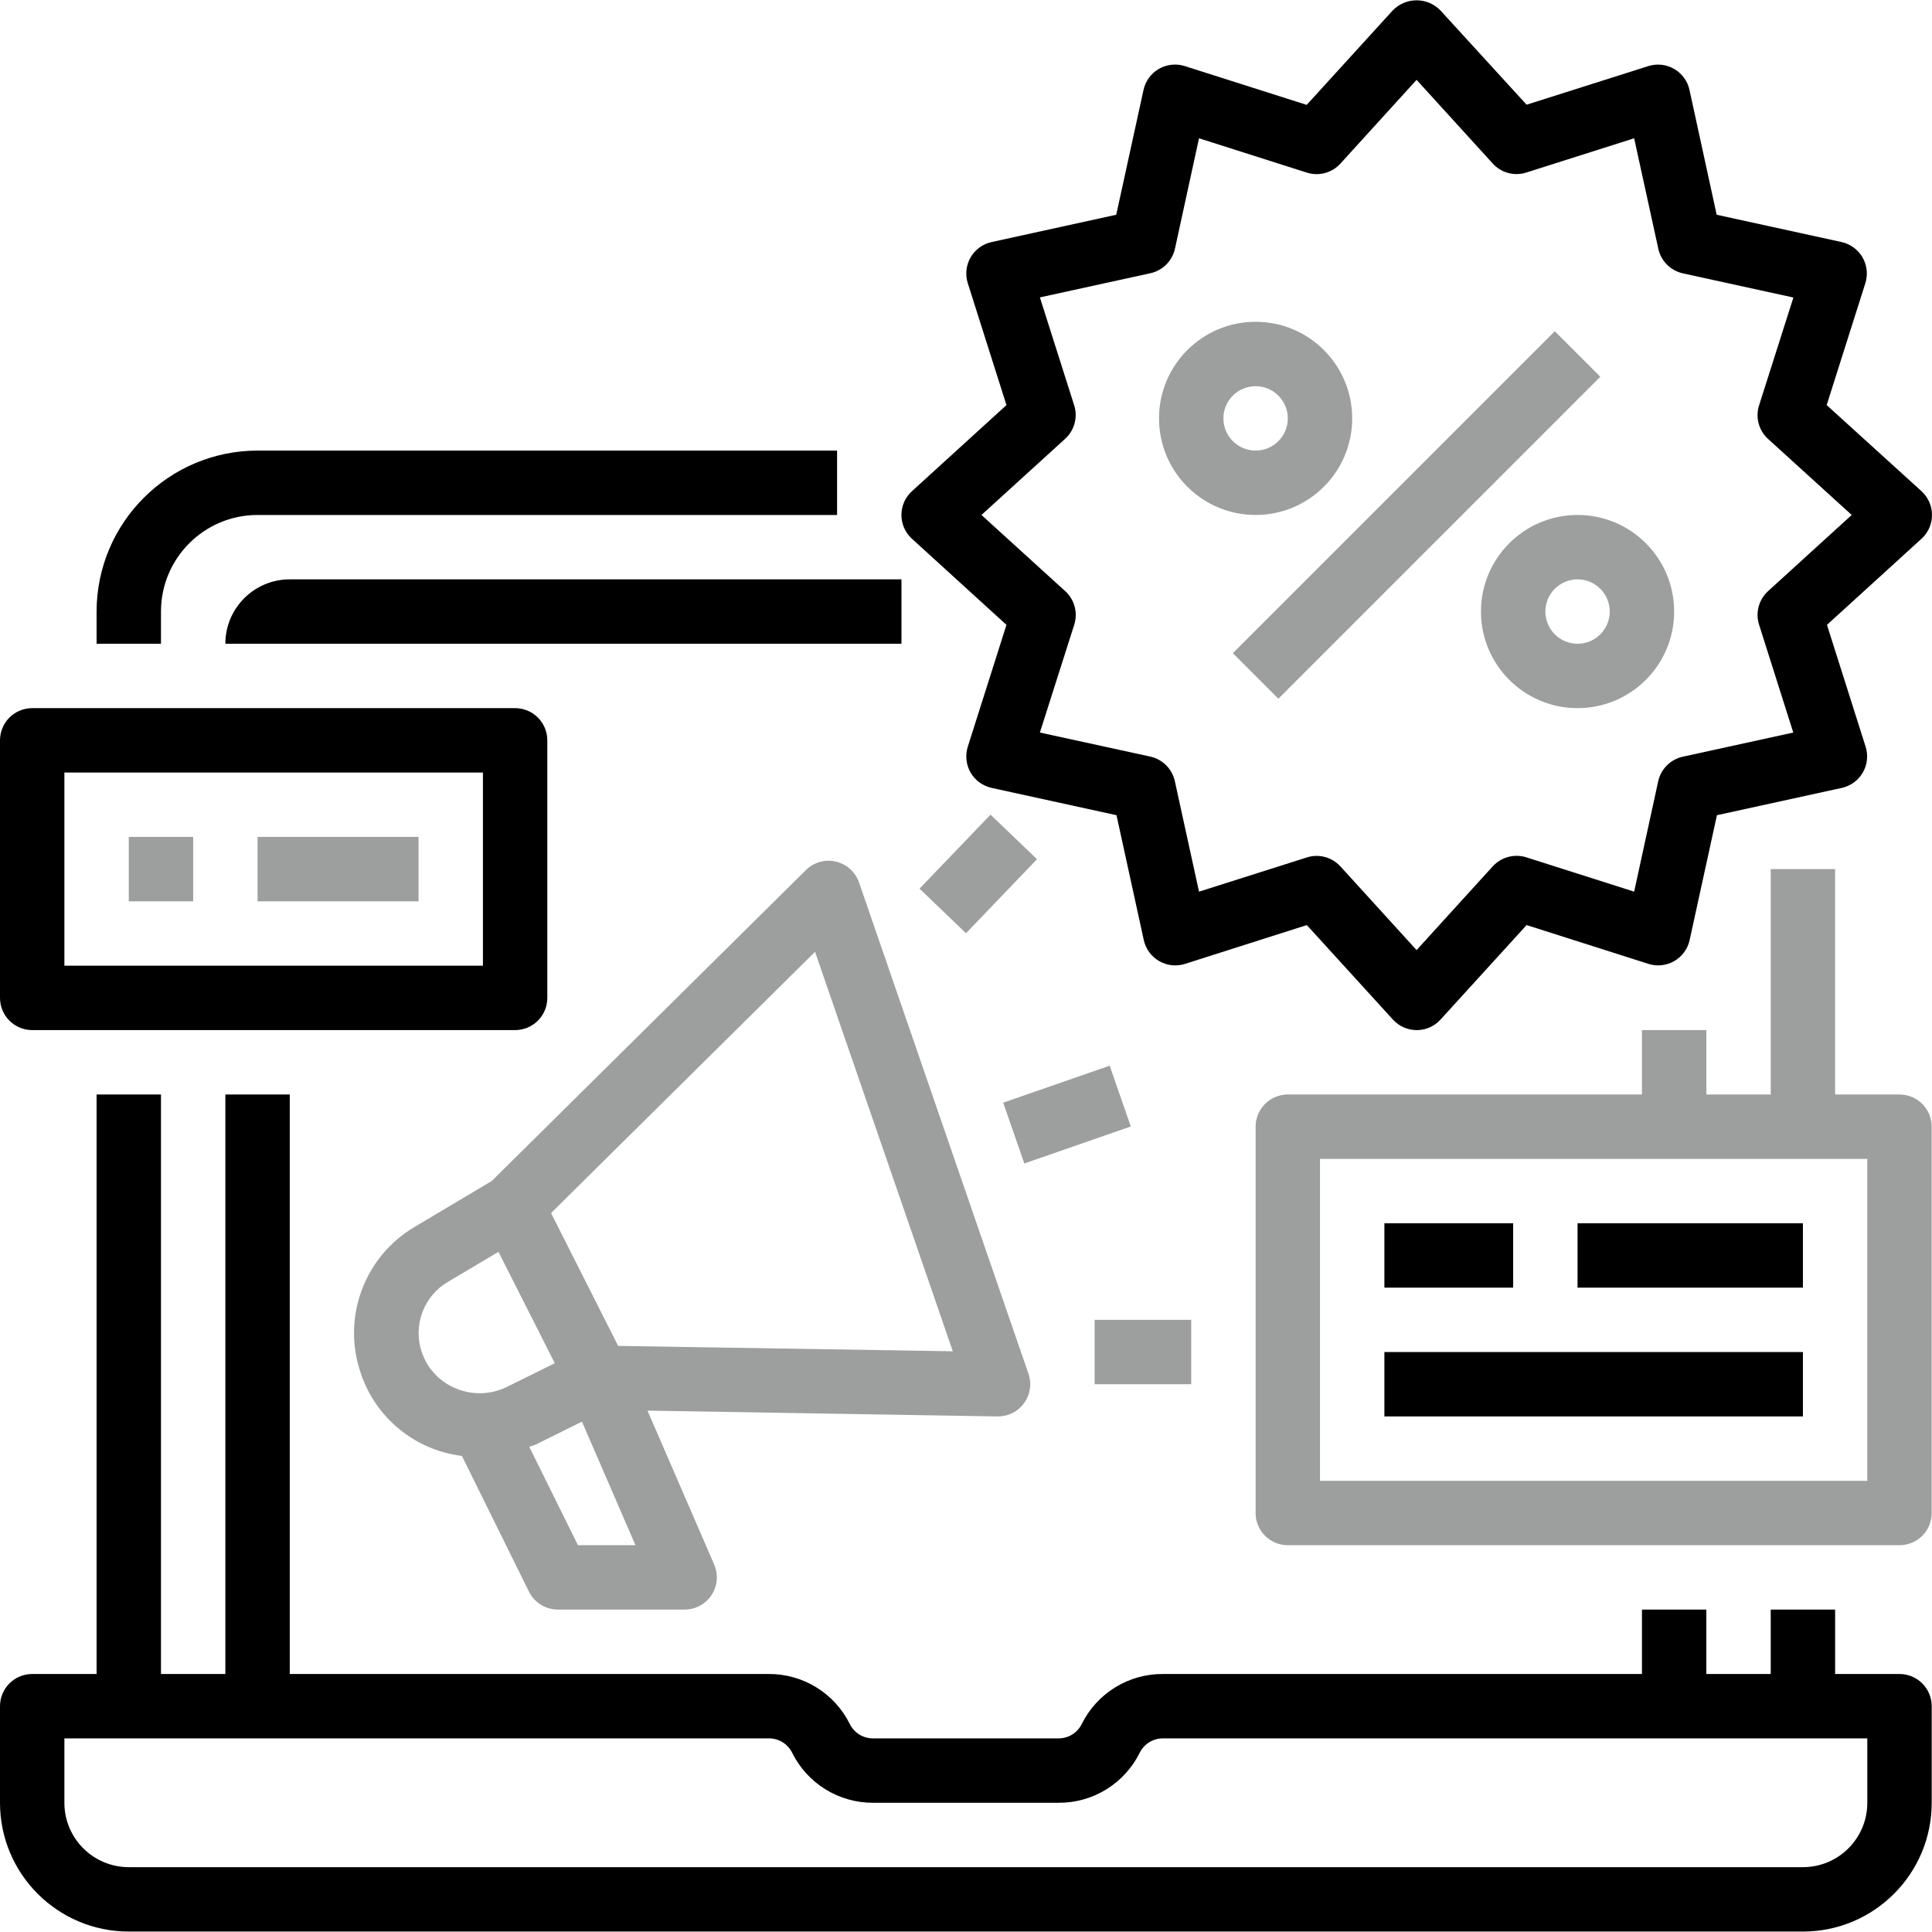
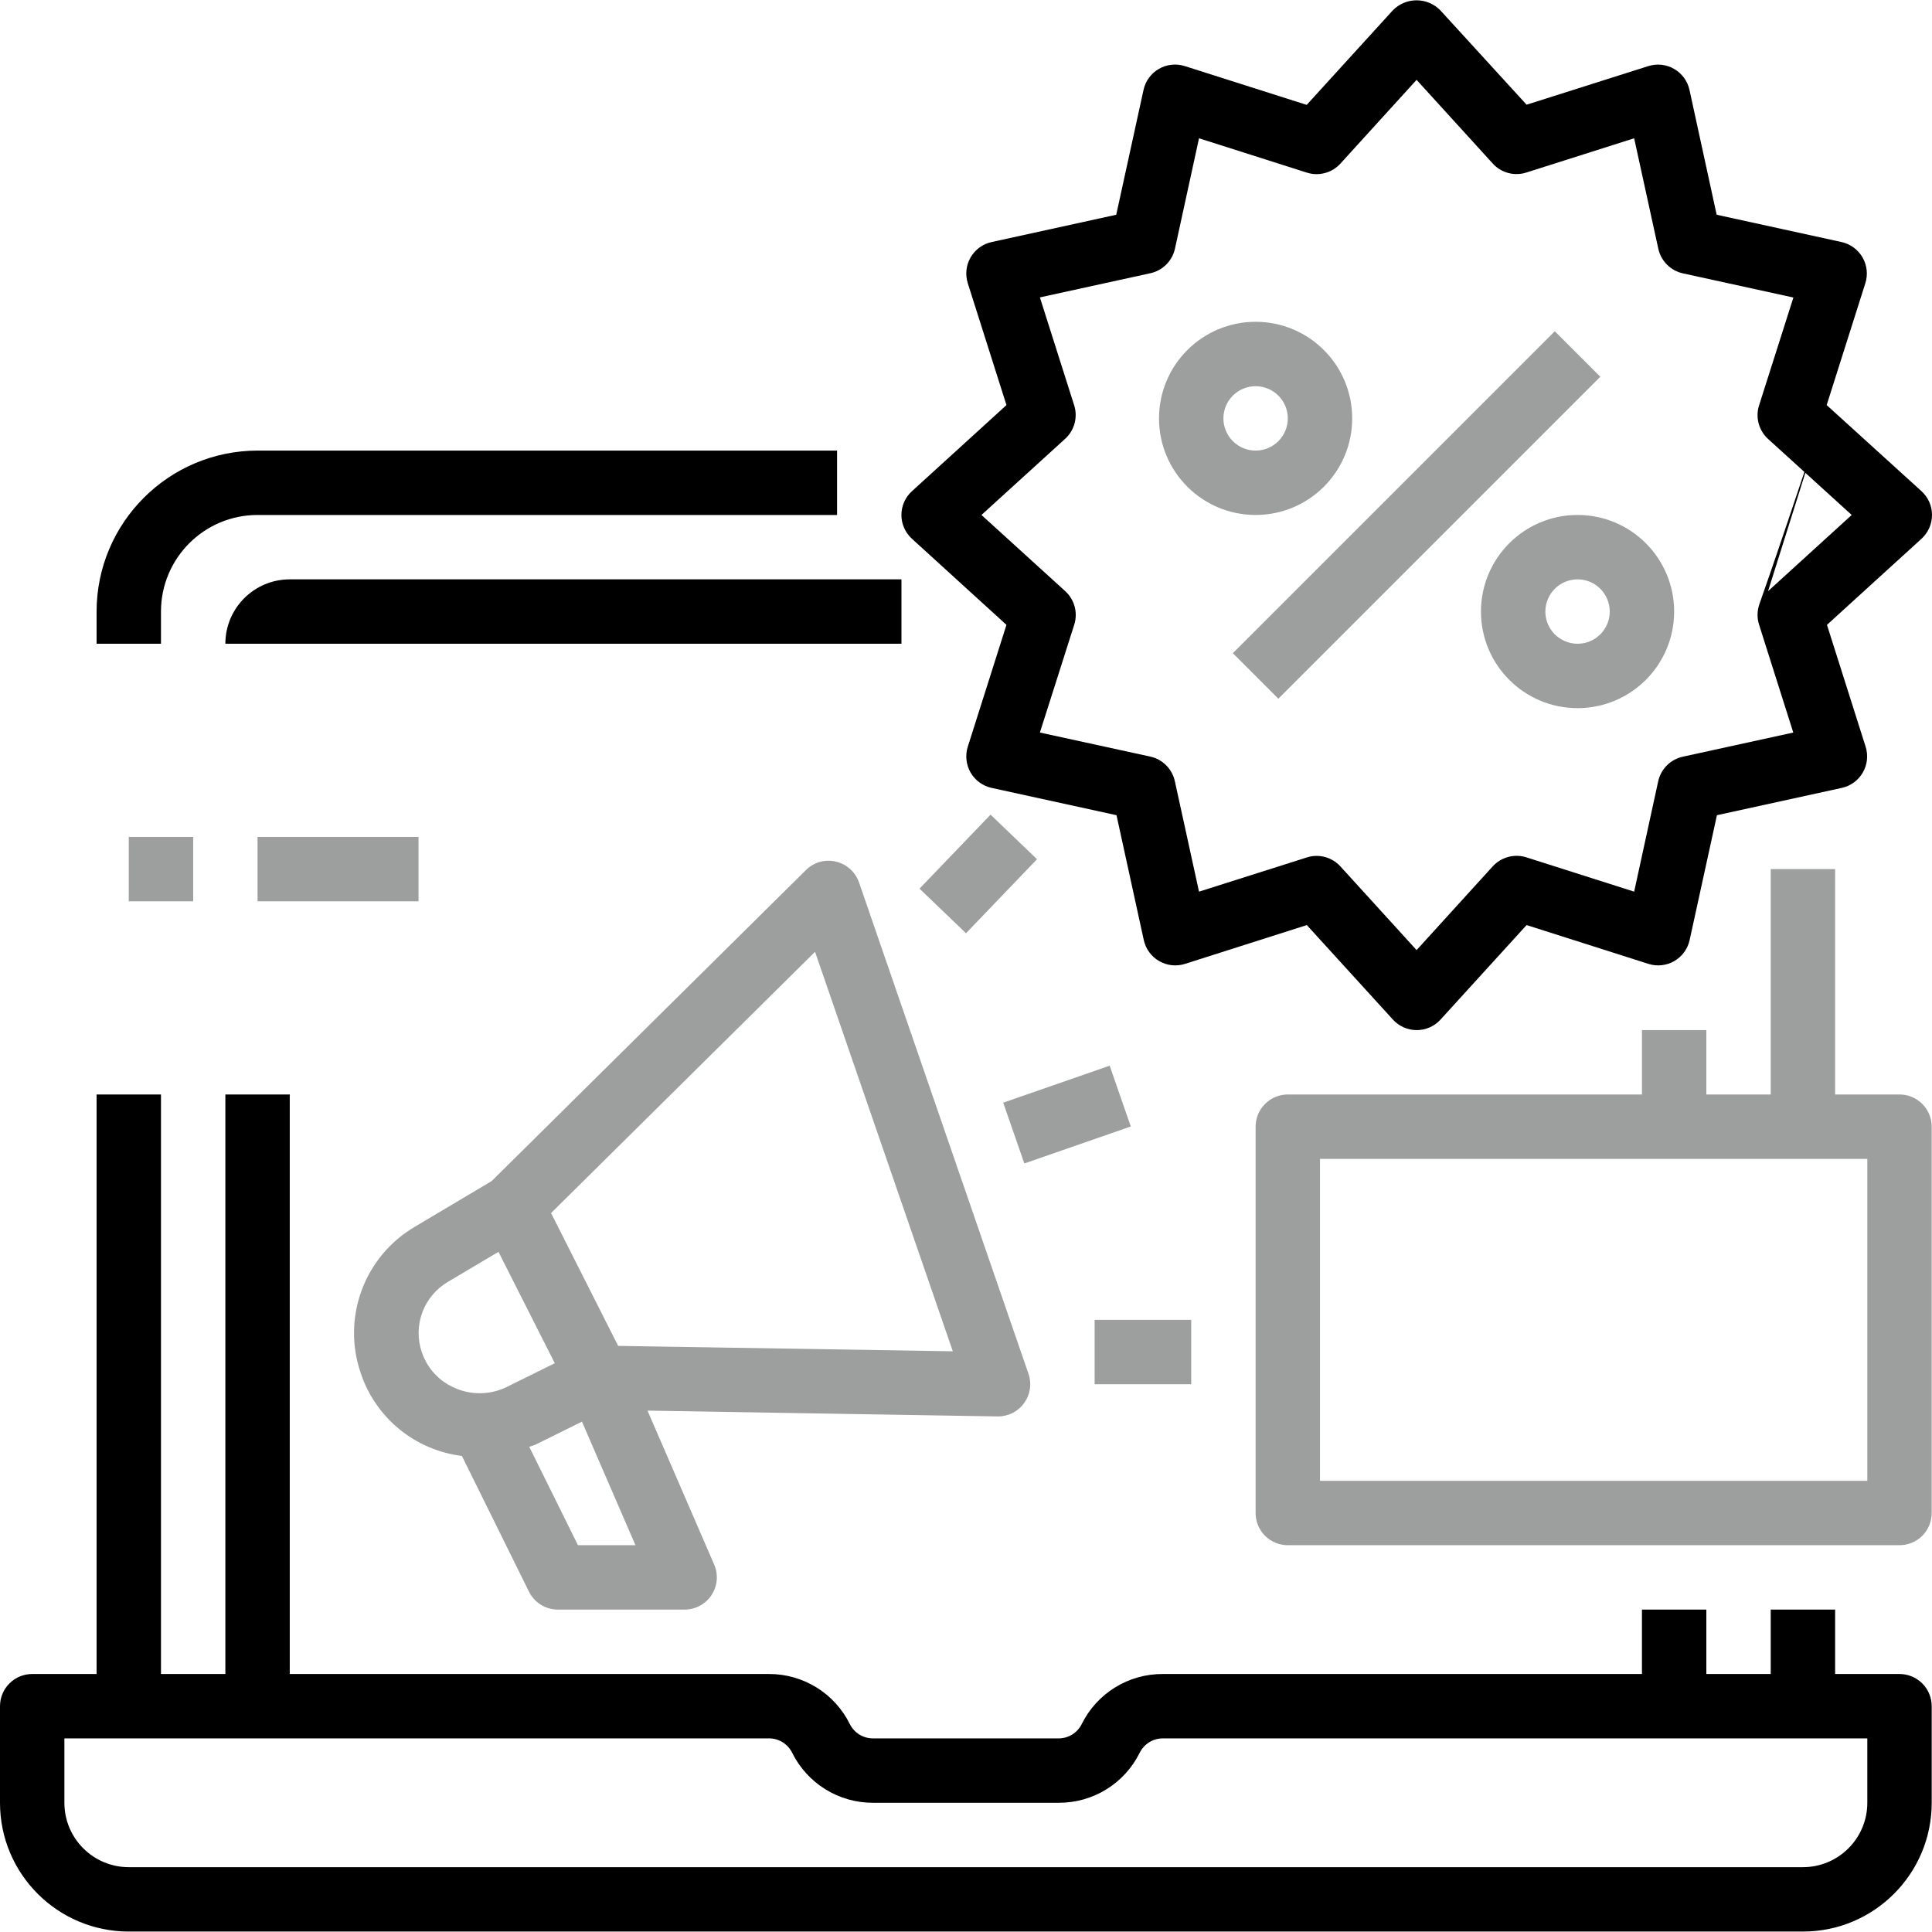
<svg xmlns="http://www.w3.org/2000/svg" width="512" height="512" viewBox="0 0 512 512" fill="none">
  <g clip-path="url(#clip0_482_359)">
    <path d="M503.389 443.626H486.325V426.562H469.261V443.626H452.197V426.562H435.133V443.626H308.16C303.698 443.603 299.319 444.832 295.521 447.175C291.723 449.518 288.658 452.88 286.677 456.878C286.11 458.029 285.231 458.996 284.14 459.67C283.048 460.344 281.79 460.698 280.507 460.69H231.373C230.091 460.698 228.831 460.345 227.74 459.671C226.649 458.997 225.769 458.029 225.203 456.878C223.224 452.886 220.167 449.528 216.377 447.186C212.587 444.843 208.216 443.61 203.761 443.626H76.788V290.05H59.724V443.626H42.66V290.05H25.596V443.626H8.532C6.269 443.626 4.099 444.525 2.499 446.125C0.899 447.725 0 449.895 0 452.158L0 477.754C0 496.601 15.281 511.882 34.128 511.882H477.793C496.64 511.882 511.921 496.601 511.921 477.754V452.158C511.921 449.895 511.022 447.725 509.422 446.125C507.822 444.525 505.652 443.626 503.389 443.626ZM494.857 477.754C494.857 487.178 487.217 494.818 477.793 494.818H34.128C24.704 494.818 17.064 487.178 17.064 477.754V460.69H203.761C205.043 460.682 206.302 461.035 207.393 461.709C208.485 462.383 209.364 463.351 209.93 464.502C211.908 468.494 214.966 471.852 218.756 474.194C222.546 476.537 226.917 477.77 231.372 477.754H280.549C285.011 477.778 289.391 476.549 293.189 474.206C296.987 471.863 300.051 468.501 302.032 464.502C302.596 463.357 303.469 462.394 304.552 461.72C305.635 461.047 306.885 460.69 308.16 460.69H494.857V477.754ZM221.832 136.473V119.409H68.256C44.706 119.438 25.625 138.519 25.596 162.069V170.601H42.66V162.069C42.66 147.934 54.121 136.473 68.256 136.473H221.832Z" fill="black" />
-     <path d="M59.724 170.601H238.896V153.537H76.788C67.365 153.537 59.724 161.177 59.724 170.601ZM484.087 107.352L494.328 75.077C494.688 73.946 494.809 72.752 494.683 71.571C494.557 70.391 494.186 69.249 493.594 68.22C493.001 67.192 492.2 66.299 491.243 65.598C490.285 64.896 489.192 64.402 488.034 64.146L454.934 56.91L447.735 23.848C447.484 22.689 446.995 21.596 446.297 20.637C445.6 19.678 444.711 18.875 443.686 18.279C442.662 17.681 441.524 17.304 440.345 17.172C439.166 17.039 437.973 17.155 436.841 17.511L404.563 27.747L381.712 2.743C380.059 1.04 377.784 0.082 375.409 0.082C373.034 0.082 370.759 1.041 369.106 2.744L346.288 27.794L313.976 17.513C312.845 17.152 311.651 17.031 310.47 17.158C309.289 17.285 308.148 17.657 307.12 18.25C306.091 18.843 305.198 19.645 304.497 20.603C303.796 21.562 303.302 22.656 303.049 23.816L295.813 56.911L262.784 64.147C261.623 64.4 260.529 64.894 259.57 65.595C258.611 66.296 257.809 67.19 257.216 68.219C256.623 69.248 256.251 70.39 256.124 71.571C255.998 72.752 256.119 73.947 256.481 75.079L266.722 107.353L241.672 130.171C239.897 131.787 238.884 134.074 238.884 136.474C238.884 138.873 239.897 141.16 241.672 142.777L266.722 165.594L256.481 197.868C256.119 199 255.998 200.194 256.124 201.375C256.251 202.556 256.623 203.698 257.216 204.727C257.809 205.756 258.611 206.65 259.57 207.352C260.529 208.053 261.623 208.546 262.784 208.8L295.884 216.036L303.115 249.132C303.369 250.292 303.862 251.386 304.564 252.345C305.266 253.303 306.16 254.104 307.19 254.697C308.218 255.291 309.36 255.664 310.541 255.791C311.722 255.918 312.916 255.797 314.048 255.435L346.322 245.154L369.139 270.203C369.938 271.08 370.911 271.782 371.997 272.262C373.083 272.742 374.257 272.99 375.444 272.99C376.631 272.99 377.805 272.742 378.891 272.262C379.977 271.782 380.95 271.08 381.749 270.203L404.562 245.153L436.841 255.434C437.973 255.795 439.167 255.916 440.347 255.789C441.528 255.662 442.669 255.29 443.698 254.697C444.727 254.103 445.62 253.302 446.321 252.343C447.022 251.385 447.515 250.291 447.769 249.131L455.005 216.037L488.1 208.8C489.26 208.546 490.355 208.053 491.314 207.352C492.273 206.65 493.074 205.756 493.668 204.727C494.261 203.698 494.633 202.556 494.76 201.375C494.886 200.194 494.765 199 494.403 197.868L484.167 165.594L509.217 142.777C510.988 141.16 512.001 138.873 512.001 136.474C512.001 134.074 510.988 131.787 509.217 130.171L484.087 107.352ZM468.553 156.661C467.346 157.761 466.48 159.184 466.059 160.761C465.637 162.339 465.677 164.004 466.175 165.559L475.236 194.131L445.944 200.538C444.353 200.888 442.895 201.687 441.742 202.839C440.59 203.992 439.791 205.45 439.441 207.041L433.067 236.298L404.496 227.201C402.939 226.711 401.276 226.675 399.7 227.097C398.124 227.518 396.701 228.381 395.598 229.583L375.409 251.784L355.22 229.601C354.421 228.724 353.448 228.023 352.362 227.544C351.277 227.064 350.103 226.817 348.917 226.817C348.049 226.82 347.186 226.956 346.359 227.221L317.752 236.298L311.344 207.008C310.993 205.417 310.194 203.959 309.042 202.806C307.89 201.654 306.432 200.855 304.84 200.504L275.582 194.13L284.681 165.559C285.178 164.004 285.217 162.338 284.794 160.761C284.372 159.183 283.505 157.76 282.298 156.661L260.097 136.472L282.281 116.284C283.489 115.185 284.355 113.761 284.777 112.184C285.199 110.606 285.158 108.94 284.66 107.385L275.582 78.814L304.874 72.407C306.465 72.056 307.923 71.258 309.075 70.106C310.227 68.953 311.026 67.496 311.377 65.904L317.75 36.646L346.322 45.744C349.5 46.758 352.975 45.829 355.22 43.362L375.409 21.161L395.598 43.345C396.697 44.552 398.12 45.418 399.697 45.84C401.275 46.262 402.94 46.221 404.496 45.723L433.067 36.647L439.474 65.938C439.824 67.529 440.623 68.987 441.775 70.139C442.928 71.291 444.386 72.09 445.977 72.441L475.269 78.849L466.173 107.423C465.677 108.979 465.637 110.644 466.059 112.221C466.48 113.798 467.346 115.221 468.552 116.321L490.72 136.473L468.553 156.661Z" fill="black" />
+     <path d="M59.724 170.601H238.896V153.537H76.788C67.365 153.537 59.724 161.177 59.724 170.601ZM484.087 107.352L494.328 75.077C494.688 73.946 494.809 72.752 494.683 71.571C494.557 70.391 494.186 69.249 493.594 68.22C493.001 67.192 492.2 66.299 491.243 65.598C490.285 64.896 489.192 64.402 488.034 64.146L454.934 56.91L447.735 23.848C447.484 22.689 446.995 21.596 446.297 20.637C445.6 19.678 444.711 18.875 443.686 18.279C442.662 17.681 441.524 17.304 440.345 17.172C439.166 17.039 437.973 17.155 436.841 17.511L404.563 27.747L381.712 2.743C380.059 1.04 377.784 0.082 375.409 0.082C373.034 0.082 370.759 1.041 369.106 2.744L346.288 27.794L313.976 17.513C312.845 17.152 311.651 17.031 310.47 17.158C309.289 17.285 308.148 17.657 307.12 18.25C306.091 18.843 305.198 19.645 304.497 20.603C303.796 21.562 303.302 22.656 303.049 23.816L295.813 56.911L262.784 64.147C261.623 64.4 260.529 64.894 259.57 65.595C258.611 66.296 257.809 67.19 257.216 68.219C256.623 69.248 256.251 70.39 256.124 71.571C255.998 72.752 256.119 73.947 256.481 75.079L266.722 107.353L241.672 130.171C239.897 131.787 238.884 134.074 238.884 136.474C238.884 138.873 239.897 141.16 241.672 142.777L266.722 165.594L256.481 197.868C256.119 199 255.998 200.194 256.124 201.375C256.251 202.556 256.623 203.698 257.216 204.727C257.809 205.756 258.611 206.65 259.57 207.352C260.529 208.053 261.623 208.546 262.784 208.8L295.884 216.036L303.115 249.132C303.369 250.292 303.862 251.386 304.564 252.345C305.266 253.303 306.16 254.104 307.19 254.697C308.218 255.291 309.36 255.664 310.541 255.791C311.722 255.918 312.916 255.797 314.048 255.435L346.322 245.154L369.139 270.203C369.938 271.08 370.911 271.782 371.997 272.262C373.083 272.742 374.257 272.99 375.444 272.99C376.631 272.99 377.805 272.742 378.891 272.262C379.977 271.782 380.95 271.08 381.749 270.203L404.562 245.153L436.841 255.434C437.973 255.795 439.167 255.916 440.347 255.789C441.528 255.662 442.669 255.29 443.698 254.697C444.727 254.103 445.62 253.302 446.321 252.343C447.022 251.385 447.515 250.291 447.769 249.131L455.005 216.037L488.1 208.8C489.26 208.546 490.355 208.053 491.314 207.352C492.273 206.65 493.074 205.756 493.668 204.727C494.261 203.698 494.633 202.556 494.76 201.375C494.886 200.194 494.765 199 494.403 197.868L484.167 165.594L509.217 142.777C510.988 141.16 512.001 138.873 512.001 136.474C512.001 134.074 510.988 131.787 509.217 130.171L484.087 107.352ZC467.346 157.761 466.48 159.184 466.059 160.761C465.637 162.339 465.677 164.004 466.175 165.559L475.236 194.131L445.944 200.538C444.353 200.888 442.895 201.687 441.742 202.839C440.59 203.992 439.791 205.45 439.441 207.041L433.067 236.298L404.496 227.201C402.939 226.711 401.276 226.675 399.7 227.097C398.124 227.518 396.701 228.381 395.598 229.583L375.409 251.784L355.22 229.601C354.421 228.724 353.448 228.023 352.362 227.544C351.277 227.064 350.103 226.817 348.917 226.817C348.049 226.82 347.186 226.956 346.359 227.221L317.752 236.298L311.344 207.008C310.993 205.417 310.194 203.959 309.042 202.806C307.89 201.654 306.432 200.855 304.84 200.504L275.582 194.13L284.681 165.559C285.178 164.004 285.217 162.338 284.794 160.761C284.372 159.183 283.505 157.76 282.298 156.661L260.097 136.472L282.281 116.284C283.489 115.185 284.355 113.761 284.777 112.184C285.199 110.606 285.158 108.94 284.66 107.385L275.582 78.814L304.874 72.407C306.465 72.056 307.923 71.258 309.075 70.106C310.227 68.953 311.026 67.496 311.377 65.904L317.75 36.646L346.322 45.744C349.5 46.758 352.975 45.829 355.22 43.362L375.409 21.161L395.598 43.345C396.697 44.552 398.12 45.418 399.697 45.84C401.275 46.262 402.94 46.221 404.496 45.723L433.067 36.647L439.474 65.938C439.824 67.529 440.623 68.987 441.775 70.139C442.928 71.291 444.386 72.09 445.977 72.441L475.269 78.849L466.173 107.423C465.677 108.979 465.637 110.644 466.059 112.221C466.48 113.798 467.346 115.221 468.552 116.321L490.72 136.473L468.553 156.661Z" fill="black" />
    <path d="M326.716 173.1L412.032 87.78L424.101 99.844L338.781 185.165L326.716 173.1ZM358.345 110.876C358.345 96.741 346.884 85.28 332.749 85.28C318.613 85.28 307.153 96.741 307.153 110.876C307.153 125.012 318.613 136.472 332.749 136.472C346.884 136.472 358.345 125.012 358.345 110.876ZM324.217 110.876C324.217 108.613 325.115 106.443 326.716 104.843C328.316 103.243 330.486 102.344 332.749 102.344C335.011 102.344 337.182 103.243 338.782 104.843C340.382 106.443 341.281 108.613 341.281 110.876C341.281 113.139 340.382 115.309 338.782 116.909C337.182 118.509 335.011 119.408 332.749 119.408C330.486 119.408 328.316 118.509 326.716 116.909C325.115 115.309 324.217 113.139 324.217 110.876ZM418.069 136.472C403.933 136.472 392.473 147.933 392.473 162.068C392.473 176.204 403.933 187.664 418.069 187.664C432.204 187.664 443.665 176.204 443.665 162.068C443.665 147.933 432.204 136.472 418.069 136.472ZM418.069 170.6C415.806 170.6 413.636 169.701 412.035 168.101C410.435 166.501 409.536 164.331 409.536 162.068C409.536 159.805 410.435 157.635 412.035 156.034C413.636 154.434 415.806 153.535 418.069 153.535C420.332 153.535 422.502 154.434 424.102 156.034C425.702 157.634 426.601 159.805 426.601 162.067C426.601 164.33 425.702 166.5 424.102 168.1C422.502 169.7 420.332 170.6 418.069 170.6ZM221.523 228.338C220.119 228.002 218.653 228.031 217.263 228.421C215.874 228.812 214.607 229.552 213.584 230.57L130.309 312.983L110.062 325.031C96.623 332.846 90.557 349.052 95.561 363.775C97.48 369.622 101.025 374.801 105.779 378.708C110.534 382.615 116.302 385.088 122.41 385.838L140.182 421.799C140.889 423.231 141.983 424.435 143.34 425.276C144.698 426.116 146.264 426.559 147.861 426.552H181.426C182.843 426.554 184.239 426.203 185.486 425.53C186.734 424.858 187.794 423.885 188.571 422.699C189.348 421.514 189.818 420.153 189.938 418.741C190.058 417.328 189.824 415.908 189.258 414.609L171.595 373.831L264.346 375.369H264.492C265.852 375.369 267.191 375.044 268.399 374.422C269.607 373.799 270.649 372.897 271.437 371.79C272.226 370.682 272.739 369.402 272.933 368.057C273.128 366.711 272.998 365.339 272.554 364.053L227.652 233.857C227.181 232.494 226.371 231.272 225.3 230.307C224.228 229.342 222.929 228.664 221.524 228.337L221.523 228.338ZM111.769 358.304C110.606 354.865 110.667 351.13 111.944 347.733C113.22 344.335 115.633 341.483 118.773 339.661L132.1 331.753L147.023 361.265L134.388 367.518C132.293 368.557 129.999 369.135 127.662 369.211C125.324 369.287 122.998 368.86 120.84 367.96C118.72 367.102 116.811 365.795 115.245 364.128C113.679 362.46 112.493 360.473 111.769 358.304ZM153.168 409.496L140.266 383.437C140.803 383.2 141.382 383.109 141.919 382.842L154.227 376.751L168.403 409.496H153.168ZM163.817 356.674L146.036 321.472L215.995 252.241L252.507 358.108L163.817 356.674ZM265.859 292.223L294.075 282.417L299.67 298.526L271.458 308.333L265.859 292.223ZM243.687 235.502L262.506 215.889L274.82 227.704L255.998 247.317L243.687 235.502ZM290.088 349.773H315.685V366.837H290.088V349.773ZM503.389 290.049H486.325V230.325H469.261V290.049H452.197V272.985H435.133V290.049H341.281C339.018 290.049 336.848 290.948 335.248 292.548C333.647 294.148 332.749 296.318 332.749 298.581V400.965C332.749 403.228 333.647 405.398 335.248 406.998C336.848 408.598 339.018 409.497 341.281 409.497H503.389C505.652 409.497 507.822 408.598 509.422 406.998C511.022 405.398 511.921 403.228 511.921 400.965V298.581C511.921 296.318 511.022 294.148 509.422 292.548C507.822 290.948 505.652 290.049 503.389 290.049ZM494.857 392.433H349.813V307.113H494.857V392.433Z" fill="#9D9E9E" />
-     <path d="M366.877 324.177H401.005V341.241H366.877V324.177ZM418.069 324.177H477.793V341.241H418.069V324.177ZM366.877 358.305H477.793V375.369H366.877V358.305ZM8.532 272.985H136.512C138.775 272.985 140.945 272.086 142.545 270.486C144.145 268.886 145.044 266.716 145.044 264.453V196.197C145.044 193.934 144.145 191.764 142.545 190.164C140.945 188.564 138.775 187.665 136.512 187.665H8.532C6.269 187.665 4.099 188.564 2.499 190.164C0.899 191.764 0 193.934 0 196.197L0 264.453C0 266.716 0.899 268.886 2.499 270.486C4.099 272.086 6.269 272.985 8.532 272.985ZM17.064 204.729H127.98V255.921H17.064V204.729Z" fill="black" />
    <path d="M34.128 221.793H51.192V238.857H34.128V221.793ZM68.256 221.793H110.916V238.857H68.256V221.793Z" fill="#9D9E9E" />
  </g>
  <defs>
    <clipPath id="clip0_482_359">
      <rect width="512" height="512" fill="white" />
    </clipPath>
  </defs>
</svg>